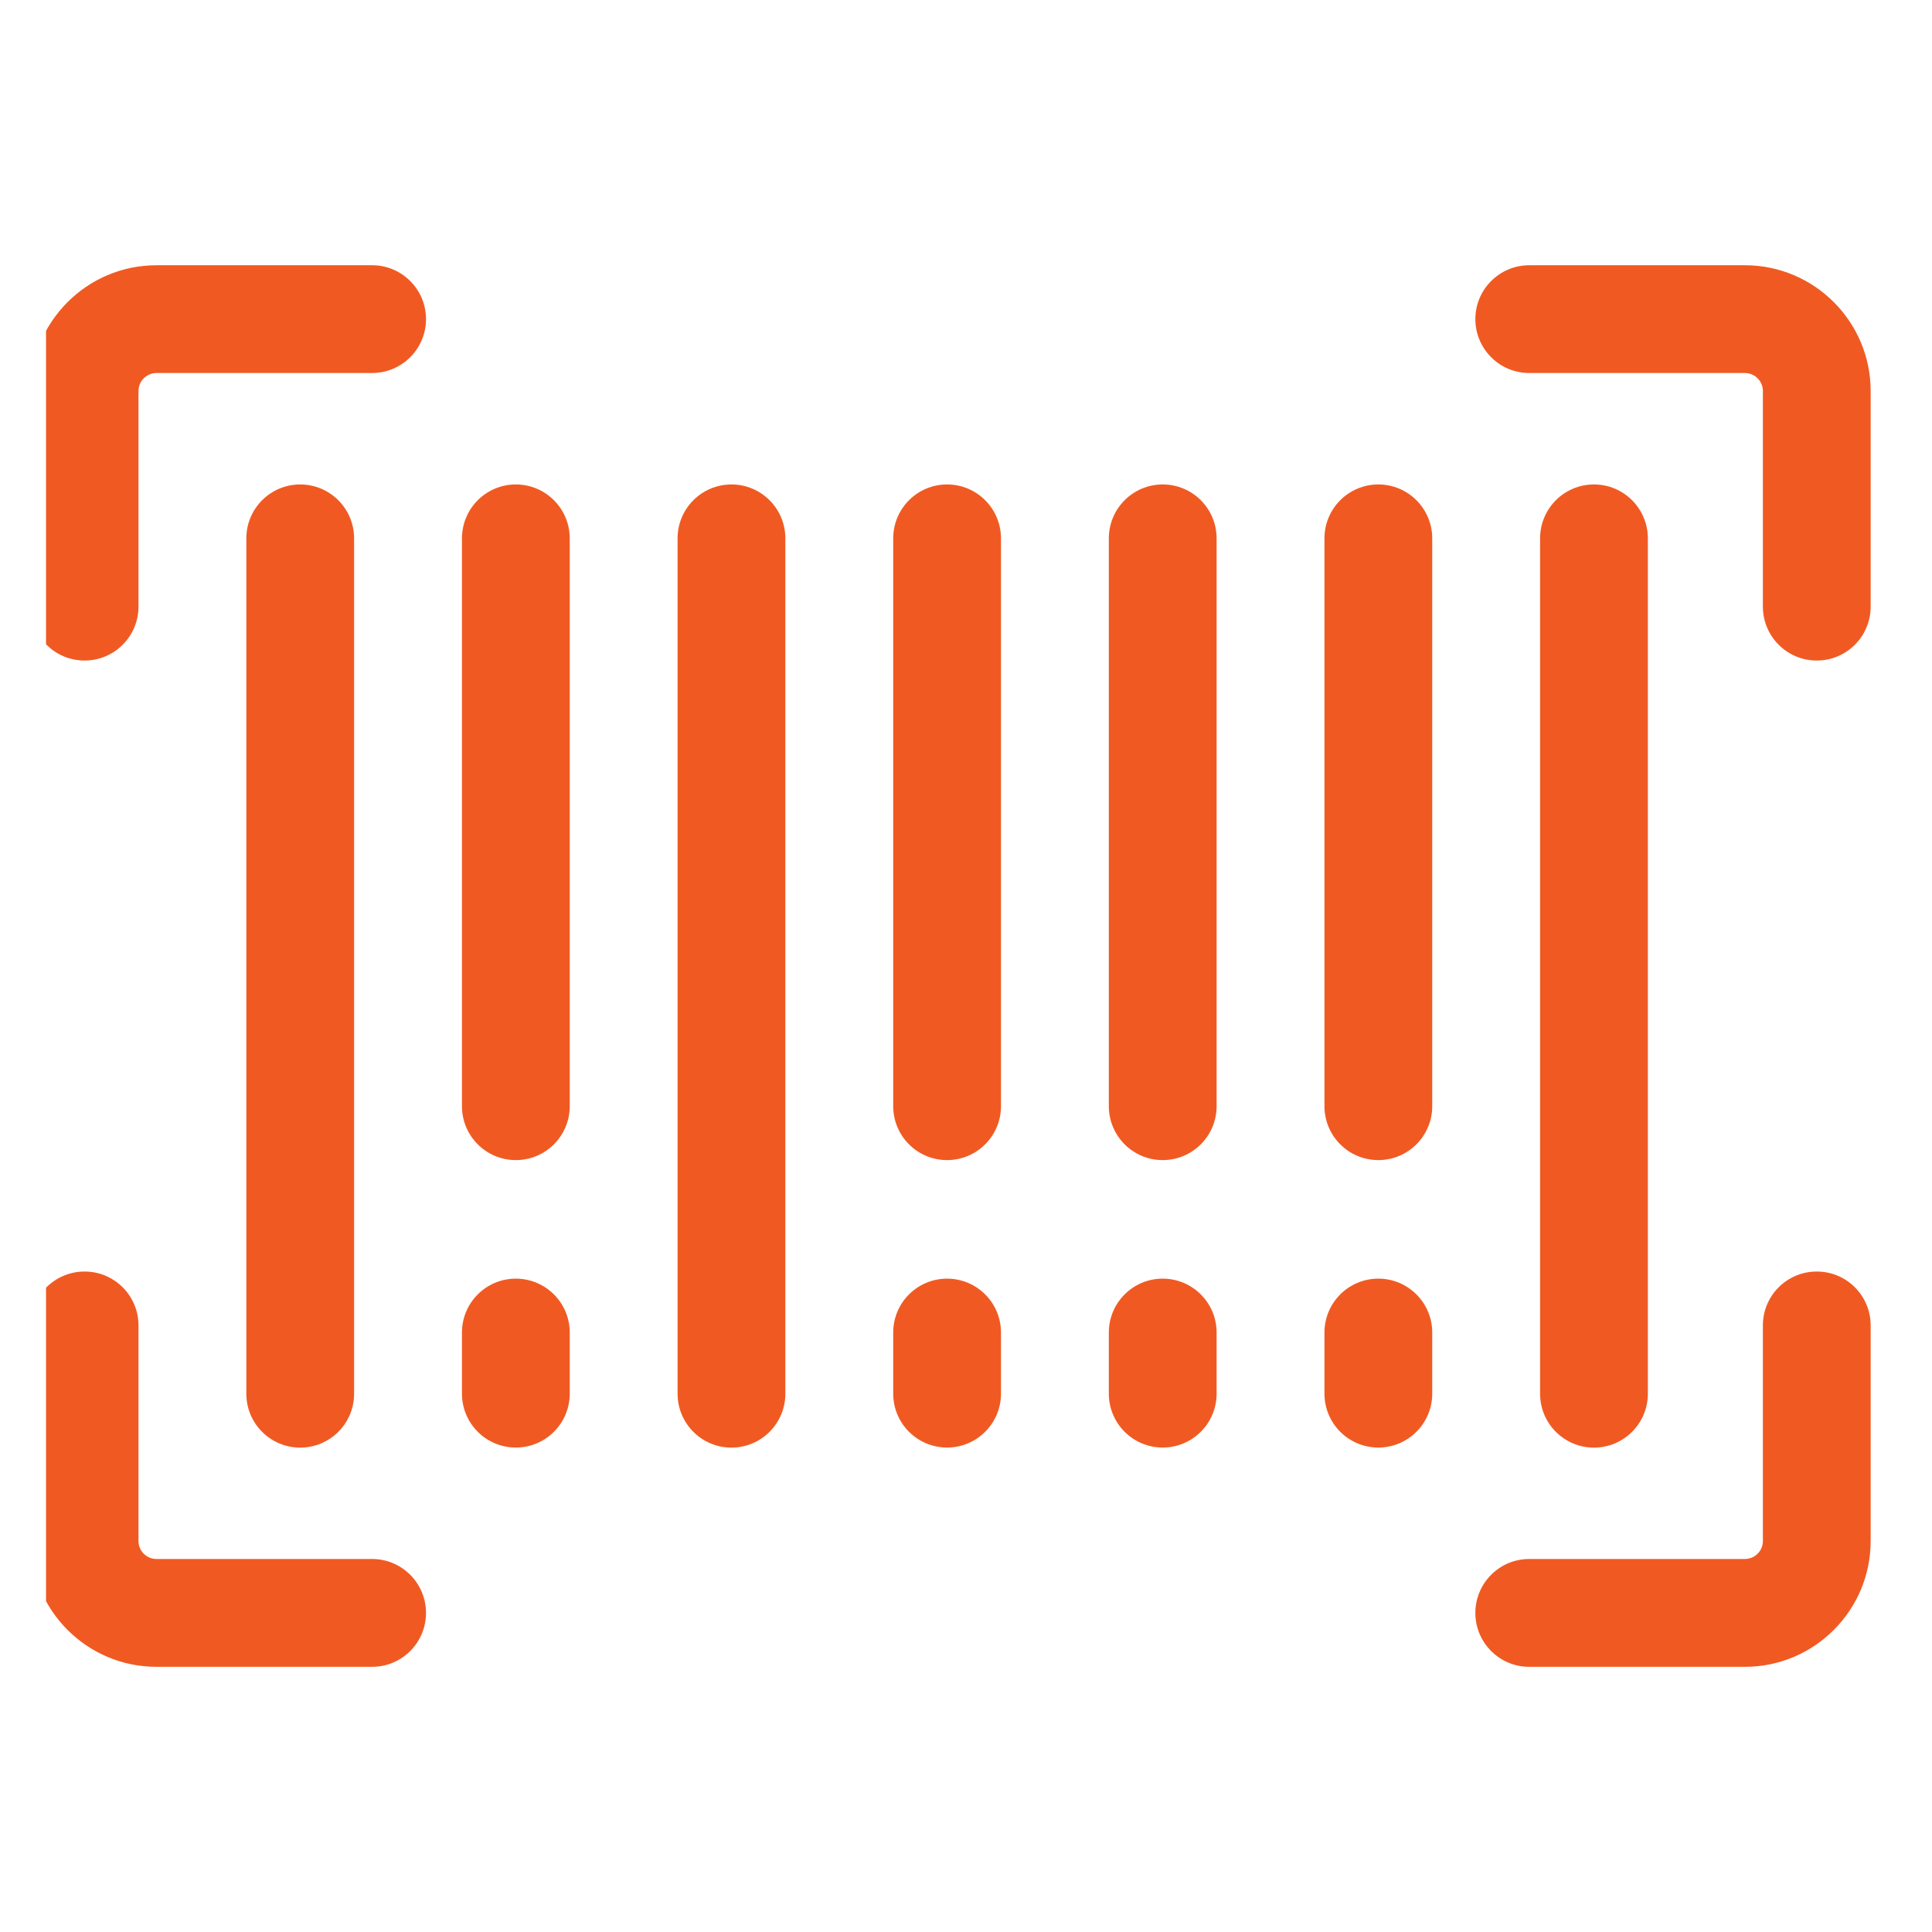
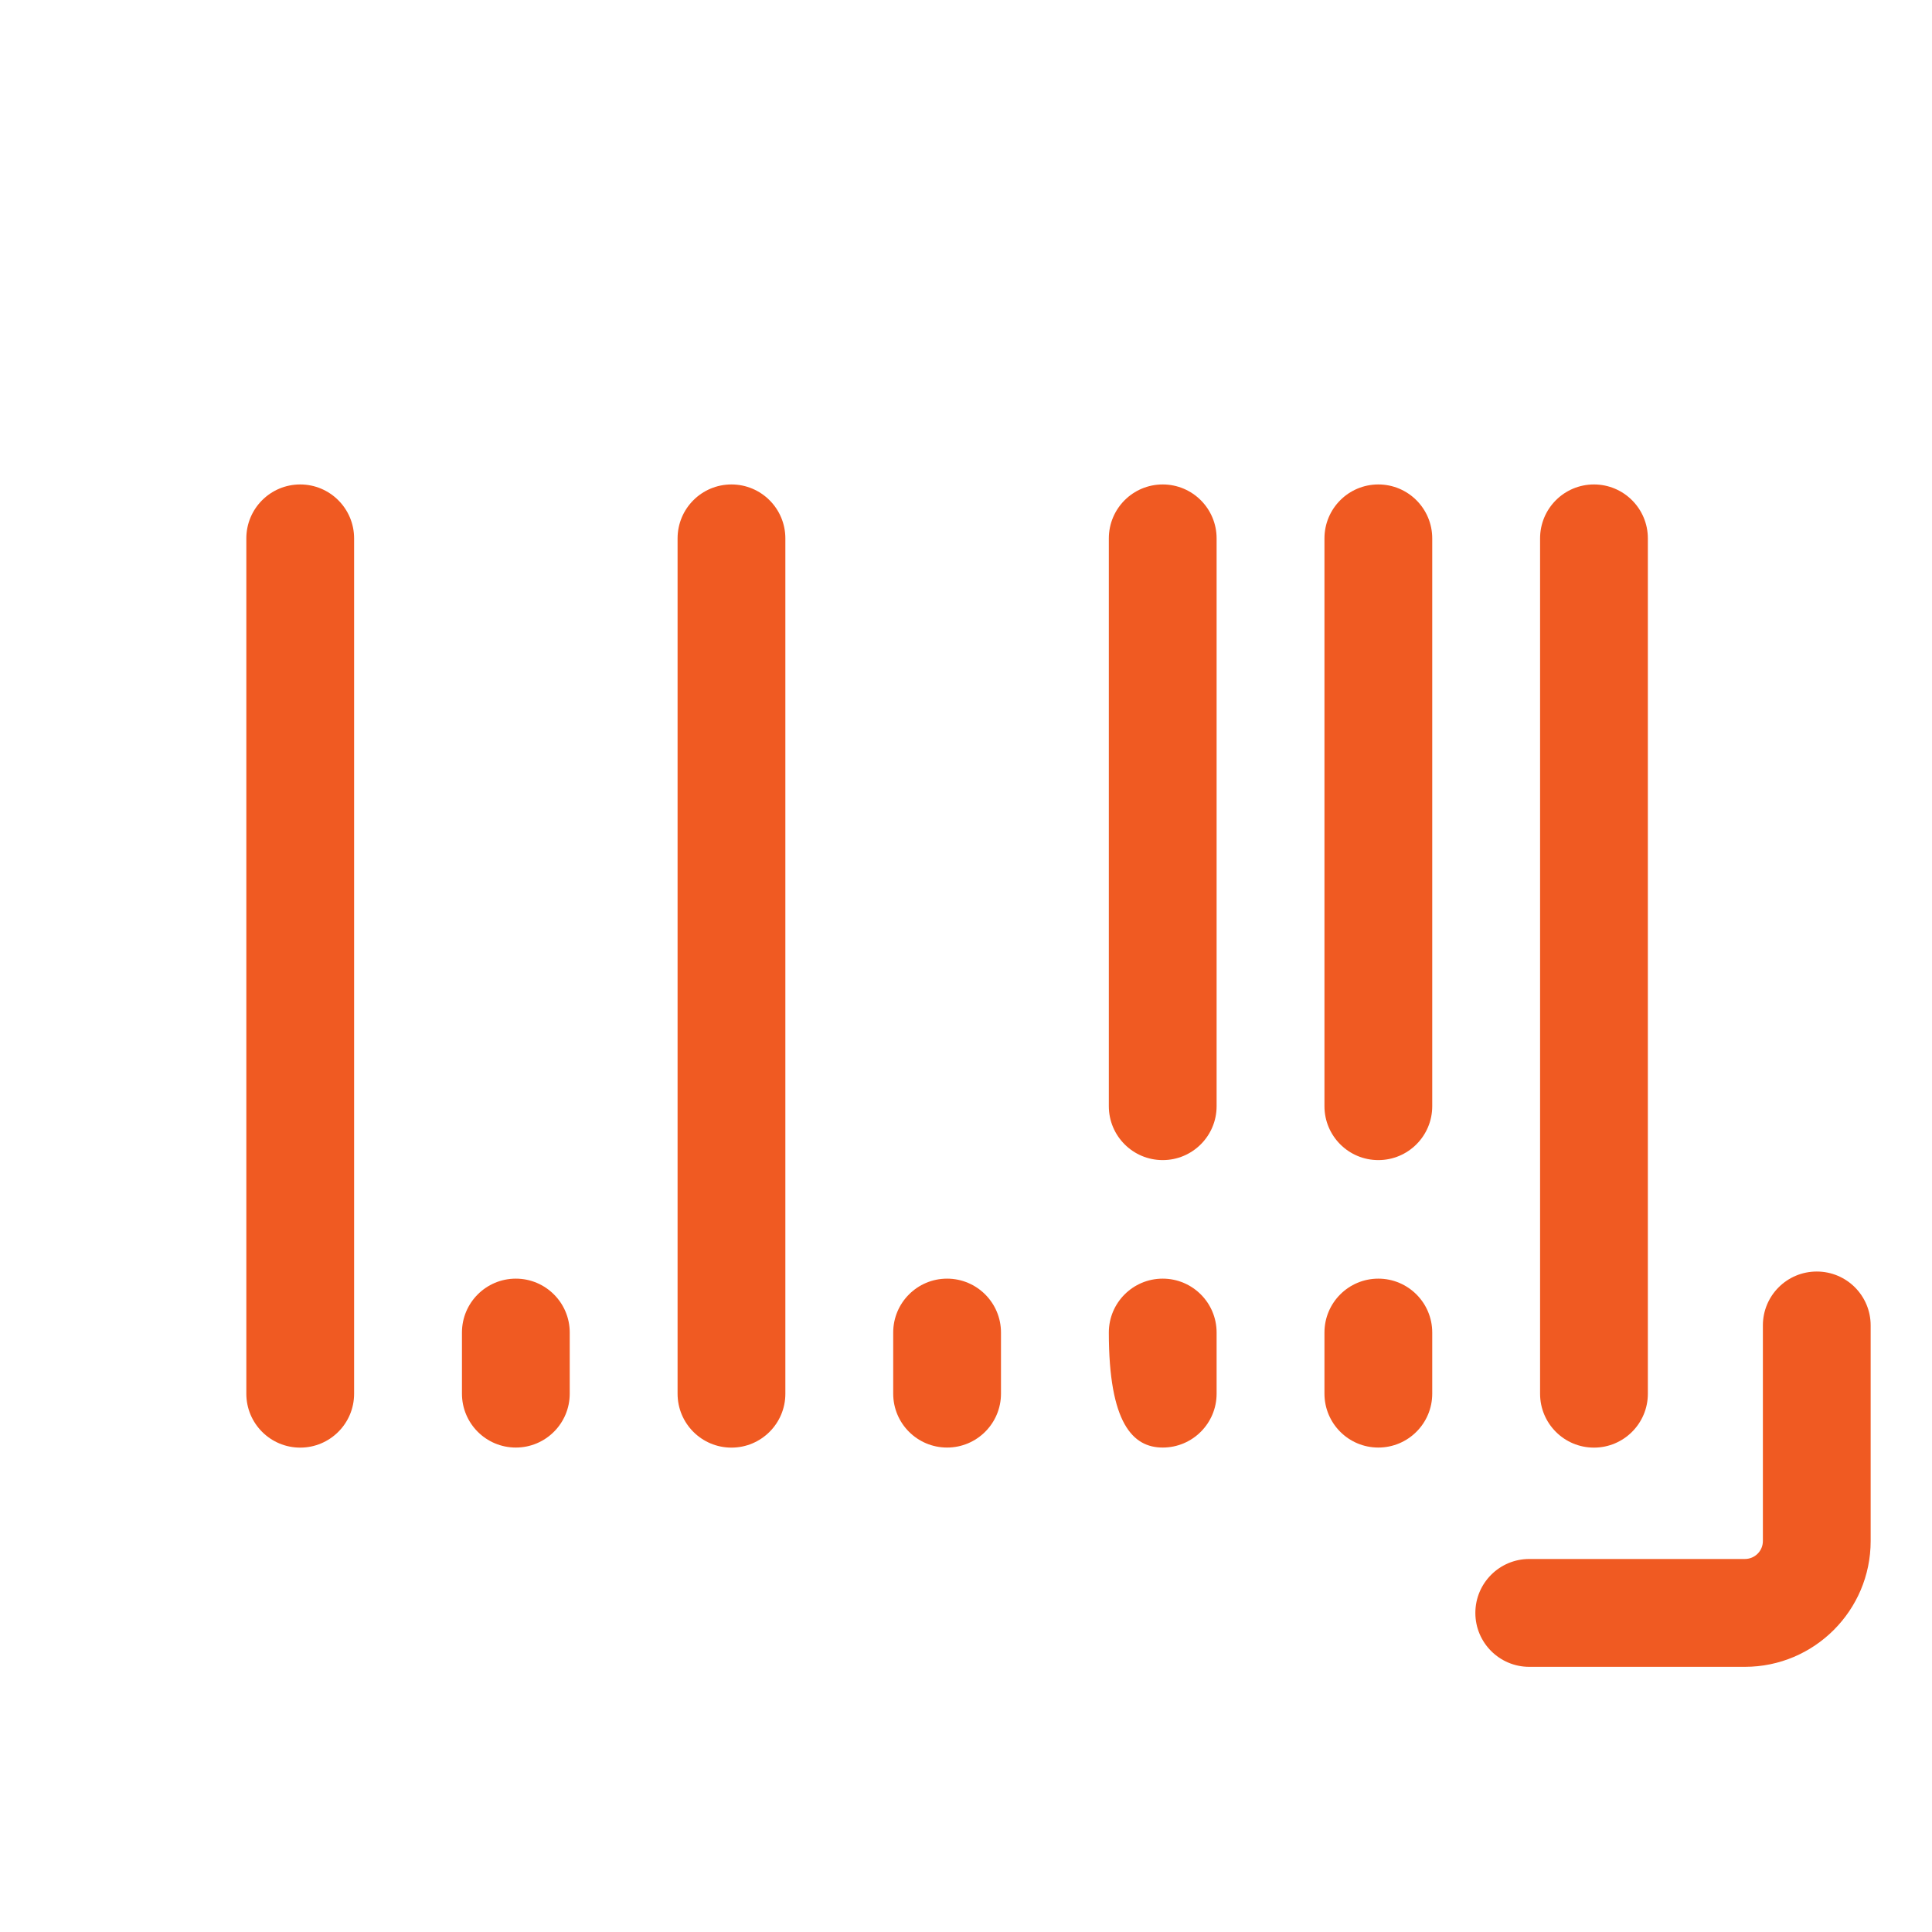
<svg xmlns="http://www.w3.org/2000/svg" width="28" height="28" viewBox="0 0 28 28" fill="none">
  <g clip-path="url(#clip0_7794_1223)">
    <g clip-path="url(#clip1_7794_1223)">
-       <path d="M5.393 3.844H2.268C1.262 3.844 0.445 4.662 0.445 5.667V8.792C0.445 9.223 0.794 9.573 1.226 9.573C1.657 9.573 2.007 9.223 2.007 8.792V5.667C2.007 5.523 2.124 5.406 2.268 5.406H5.393C5.824 5.406 6.174 5.056 6.174 4.625C6.174 4.194 5.824 3.844 5.393 3.844Z" fill="#F05A22" />
-       <path d="M5.393 22.594H2.268C2.124 22.594 2.007 22.478 2.007 22.334V19.209C2.007 18.777 1.657 18.428 1.226 18.428C0.794 18.428 0.445 18.777 0.445 19.209V22.334C0.445 23.339 1.262 24.157 2.268 24.157H5.393C5.824 24.157 6.174 23.807 6.174 23.376C6.174 22.944 5.824 22.594 5.393 22.594Z" fill="#F05A22" />
      <path d="M26.33 18.428C25.898 18.428 25.549 18.777 25.549 19.209V22.334C25.549 22.478 25.432 22.594 25.288 22.594H22.163C21.732 22.594 21.382 22.944 21.382 23.376C21.382 23.807 21.732 24.157 22.163 24.157H25.288C26.294 24.157 27.111 23.339 27.111 22.334V19.209C27.111 18.777 26.762 18.428 26.33 18.428Z" fill="#F05A22" />
-       <path d="M25.288 3.844H22.163C21.732 3.844 21.382 4.194 21.382 4.625C21.382 5.056 21.732 5.406 22.163 5.406H25.288C25.432 5.406 25.549 5.523 25.549 5.667V8.792C25.549 9.223 25.898 9.573 26.33 9.573C26.762 9.573 27.111 9.223 27.111 8.792V5.667C27.111 4.662 26.294 3.844 25.288 3.844Z" fill="#F05A22" />
      <path d="M5.132 20.199V7.803C5.132 7.371 4.782 7.021 4.351 7.021C3.919 7.021 3.57 7.371 3.57 7.803V20.199C3.57 20.63 3.919 20.98 4.351 20.98C4.782 20.98 5.132 20.63 5.132 20.199Z" fill="#F05A22" />
-       <path d="M7.476 7.021C7.044 7.021 6.695 7.371 6.695 7.803V16.032C6.695 16.463 7.044 16.813 7.476 16.813C7.907 16.813 8.257 16.463 8.257 16.032V7.803C8.257 7.371 7.907 7.021 7.476 7.021Z" fill="#F05A22" />
      <path d="M10.601 7.021C10.169 7.021 9.82 7.371 9.82 7.803V20.199C9.82 20.63 10.169 20.98 10.601 20.98C11.032 20.98 11.382 20.63 11.382 20.199V7.803C11.382 7.371 11.032 7.021 10.601 7.021Z" fill="#F05A22" />
-       <path d="M13.726 7.021C13.294 7.021 12.945 7.371 12.945 7.803V16.032C12.945 16.463 13.294 16.813 13.726 16.813C14.157 16.813 14.507 16.463 14.507 16.032V7.803C14.507 7.371 14.157 7.021 13.726 7.021Z" fill="#F05A22" />
      <path d="M16.851 7.021C16.419 7.021 16.07 7.371 16.07 7.803V16.032C16.07 16.463 16.419 16.813 16.851 16.813C17.282 16.813 17.632 16.463 17.632 16.032V7.803C17.632 7.371 17.282 7.021 16.851 7.021Z" fill="#F05A22" />
      <path d="M19.976 7.021C19.544 7.021 19.195 7.371 19.195 7.803V16.032C19.195 16.463 19.544 16.813 19.976 16.813C20.407 16.813 20.757 16.463 20.757 16.032V7.803C20.757 7.371 20.407 7.021 19.976 7.021Z" fill="#F05A22" />
      <path d="M23.882 20.199V7.803C23.882 7.371 23.532 7.021 23.101 7.021C22.669 7.021 22.32 7.371 22.32 7.803V20.199C22.32 20.63 22.669 20.98 23.101 20.98C23.532 20.98 23.882 20.63 23.882 20.199Z" fill="#F05A22" />
      <path d="M7.476 18.531C7.044 18.531 6.695 18.881 6.695 19.312V20.198C6.695 20.629 7.044 20.979 7.476 20.979C7.907 20.979 8.257 20.629 8.257 20.198V19.312C8.257 18.881 7.907 18.531 7.476 18.531Z" fill="#F05A22" />
      <path d="M13.726 18.531C13.294 18.531 12.945 18.881 12.945 19.312V20.198C12.945 20.629 13.294 20.979 13.726 20.979C14.157 20.979 14.507 20.629 14.507 20.198V19.312C14.507 18.881 14.157 18.531 13.726 18.531Z" fill="#F05A22" />
-       <path d="M16.851 18.531C16.419 18.531 16.07 18.881 16.07 19.312V20.198C16.07 20.629 16.419 20.979 16.851 20.979C17.282 20.979 17.632 20.629 17.632 20.198V19.312C17.632 18.881 17.282 18.531 16.851 18.531Z" fill="#F05A22" />
+       <path d="M16.851 18.531C16.419 18.531 16.07 18.881 16.07 19.312C16.07 20.629 16.419 20.979 16.851 20.979C17.282 20.979 17.632 20.629 17.632 20.198V19.312C17.632 18.881 17.282 18.531 16.851 18.531Z" fill="#F05A22" />
      <path d="M19.976 18.531C19.544 18.531 19.195 18.881 19.195 19.312V20.198C19.195 20.629 19.544 20.979 19.976 20.979C20.407 20.979 20.757 20.629 20.757 20.198V19.312C20.757 18.881 20.407 18.531 19.976 18.531Z" fill="#F05A22" />
    </g>
  </g>
  <defs>
    <clipPath id="clip0_7794_1223">
      <rect width="26.667" height="26.667" fill="white" transform="translate(0.667 0.667)" />
    </clipPath>
    <clipPath id="clip1_7794_1223">
      <rect width="26.667" height="26.667" fill="white" transform="translate(0.445 0.667)" />
    </clipPath>
  </defs>
</svg>